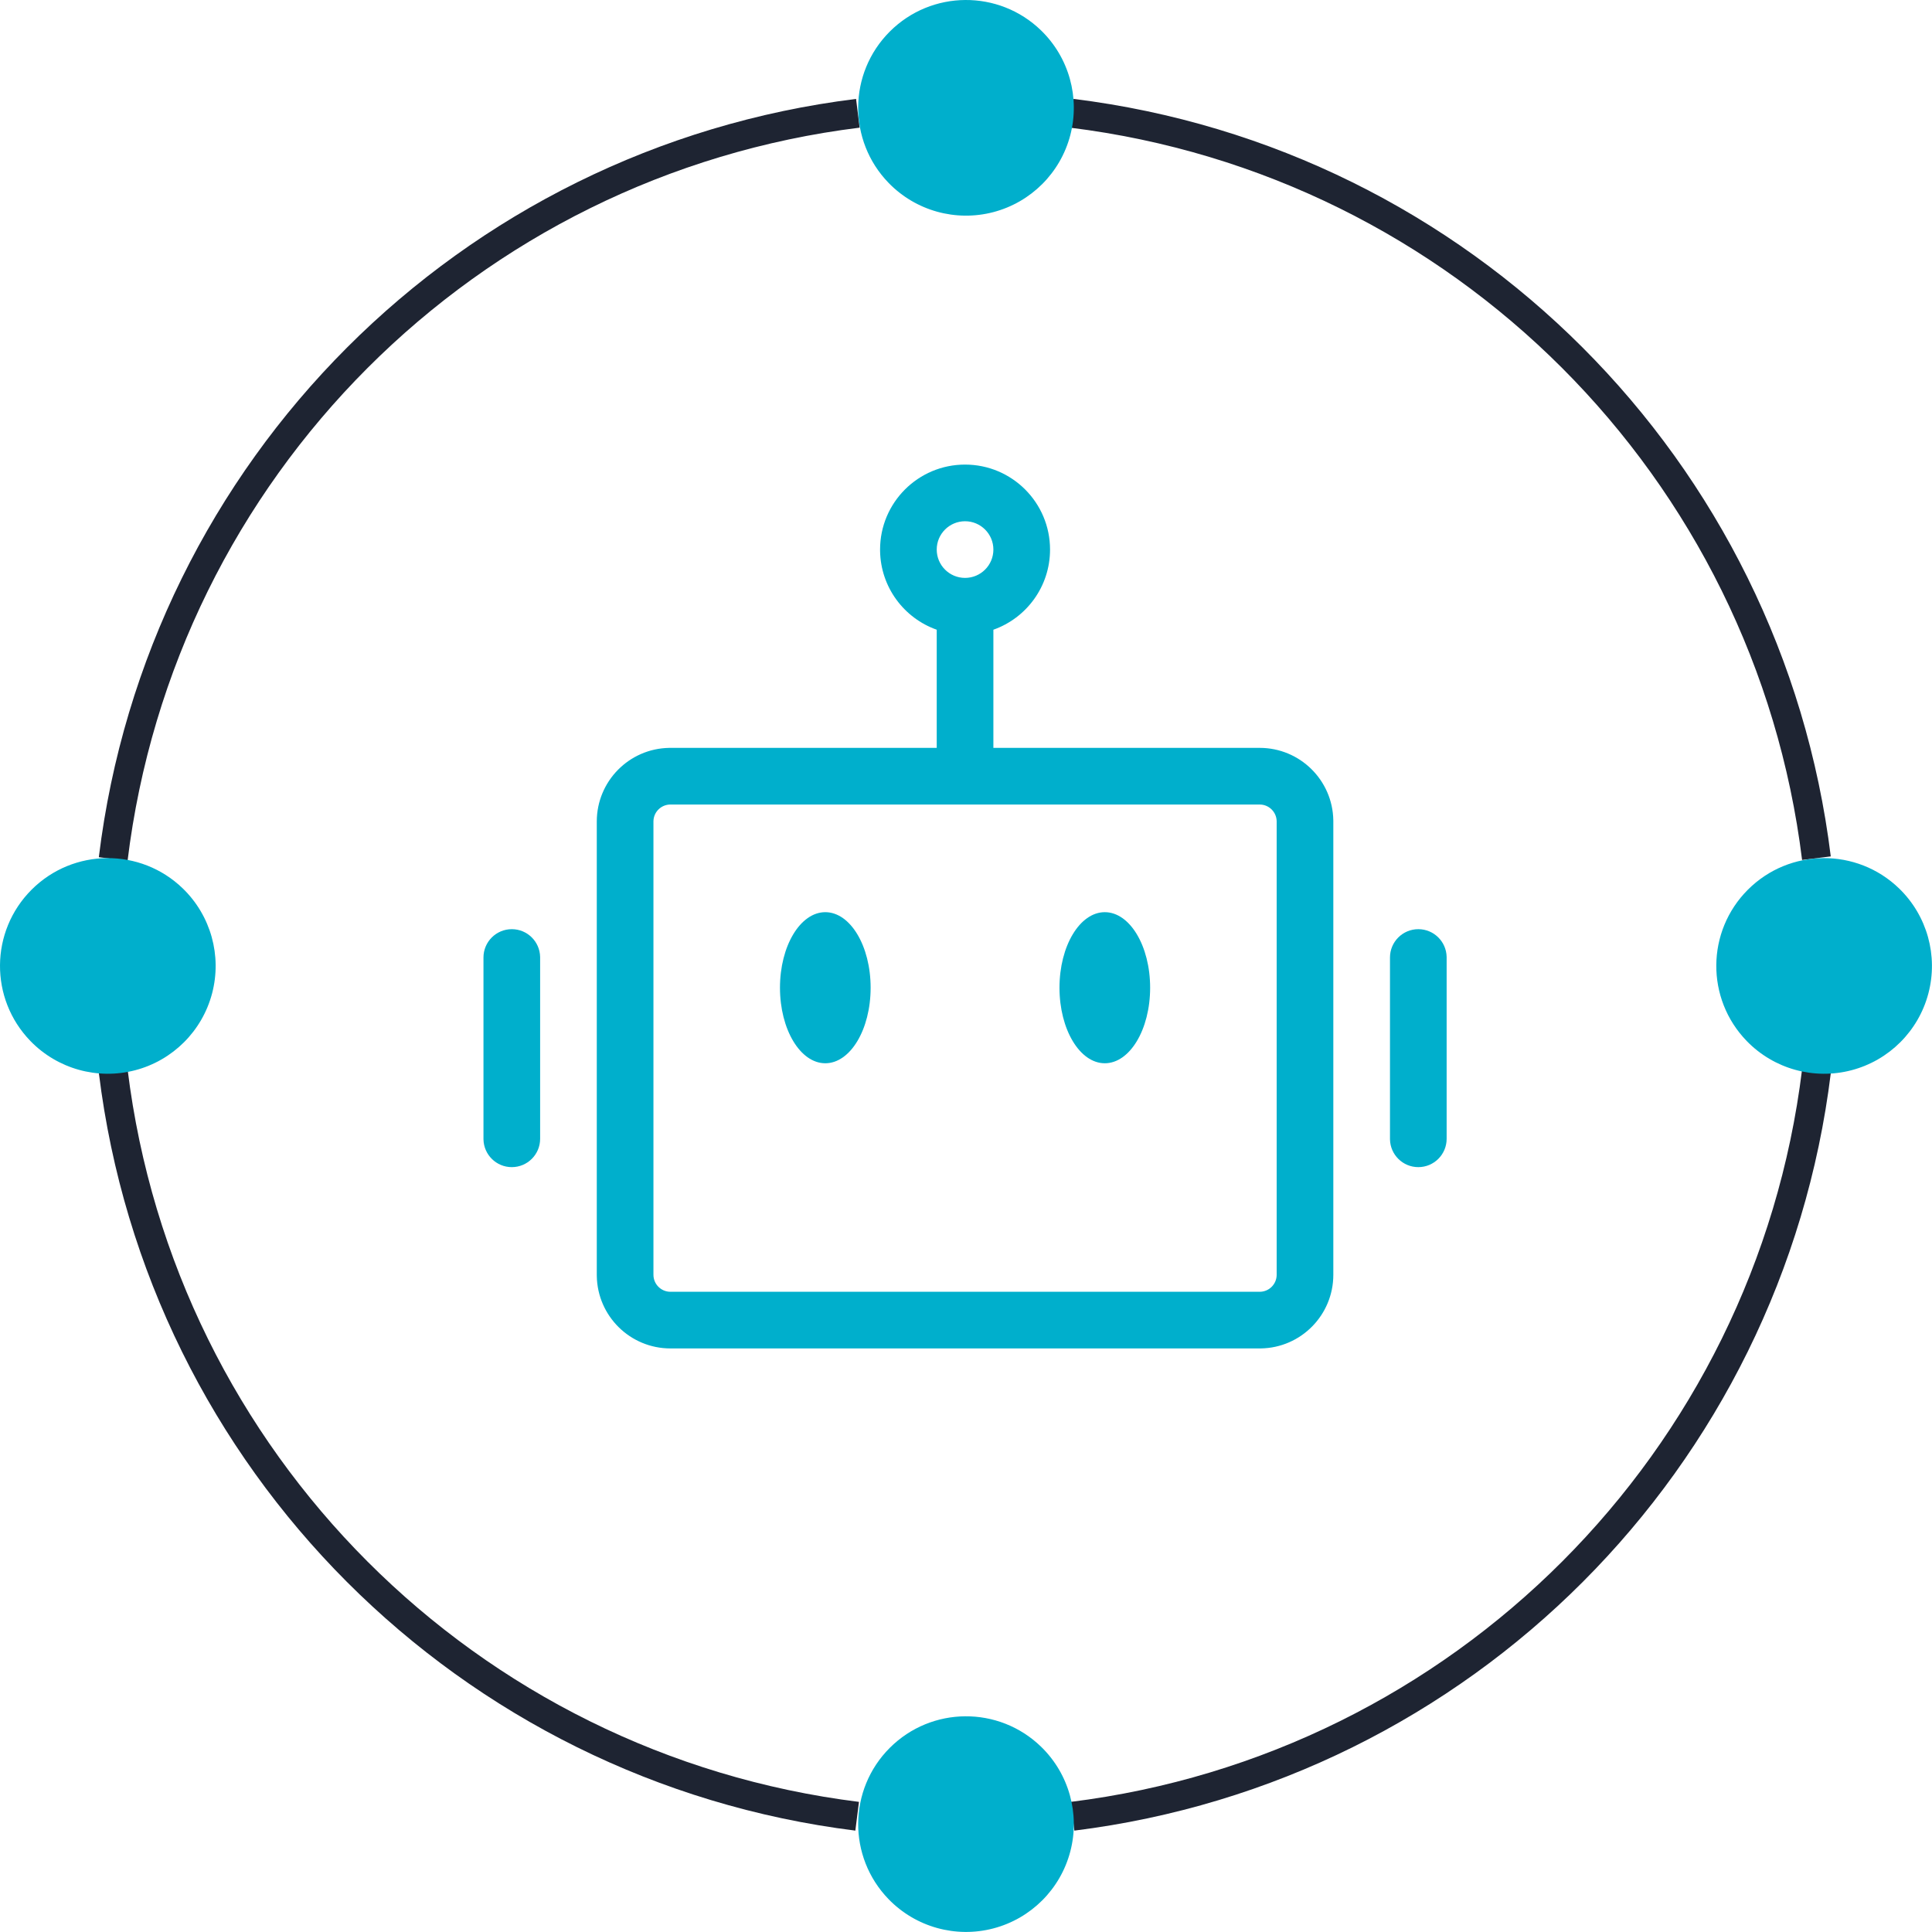
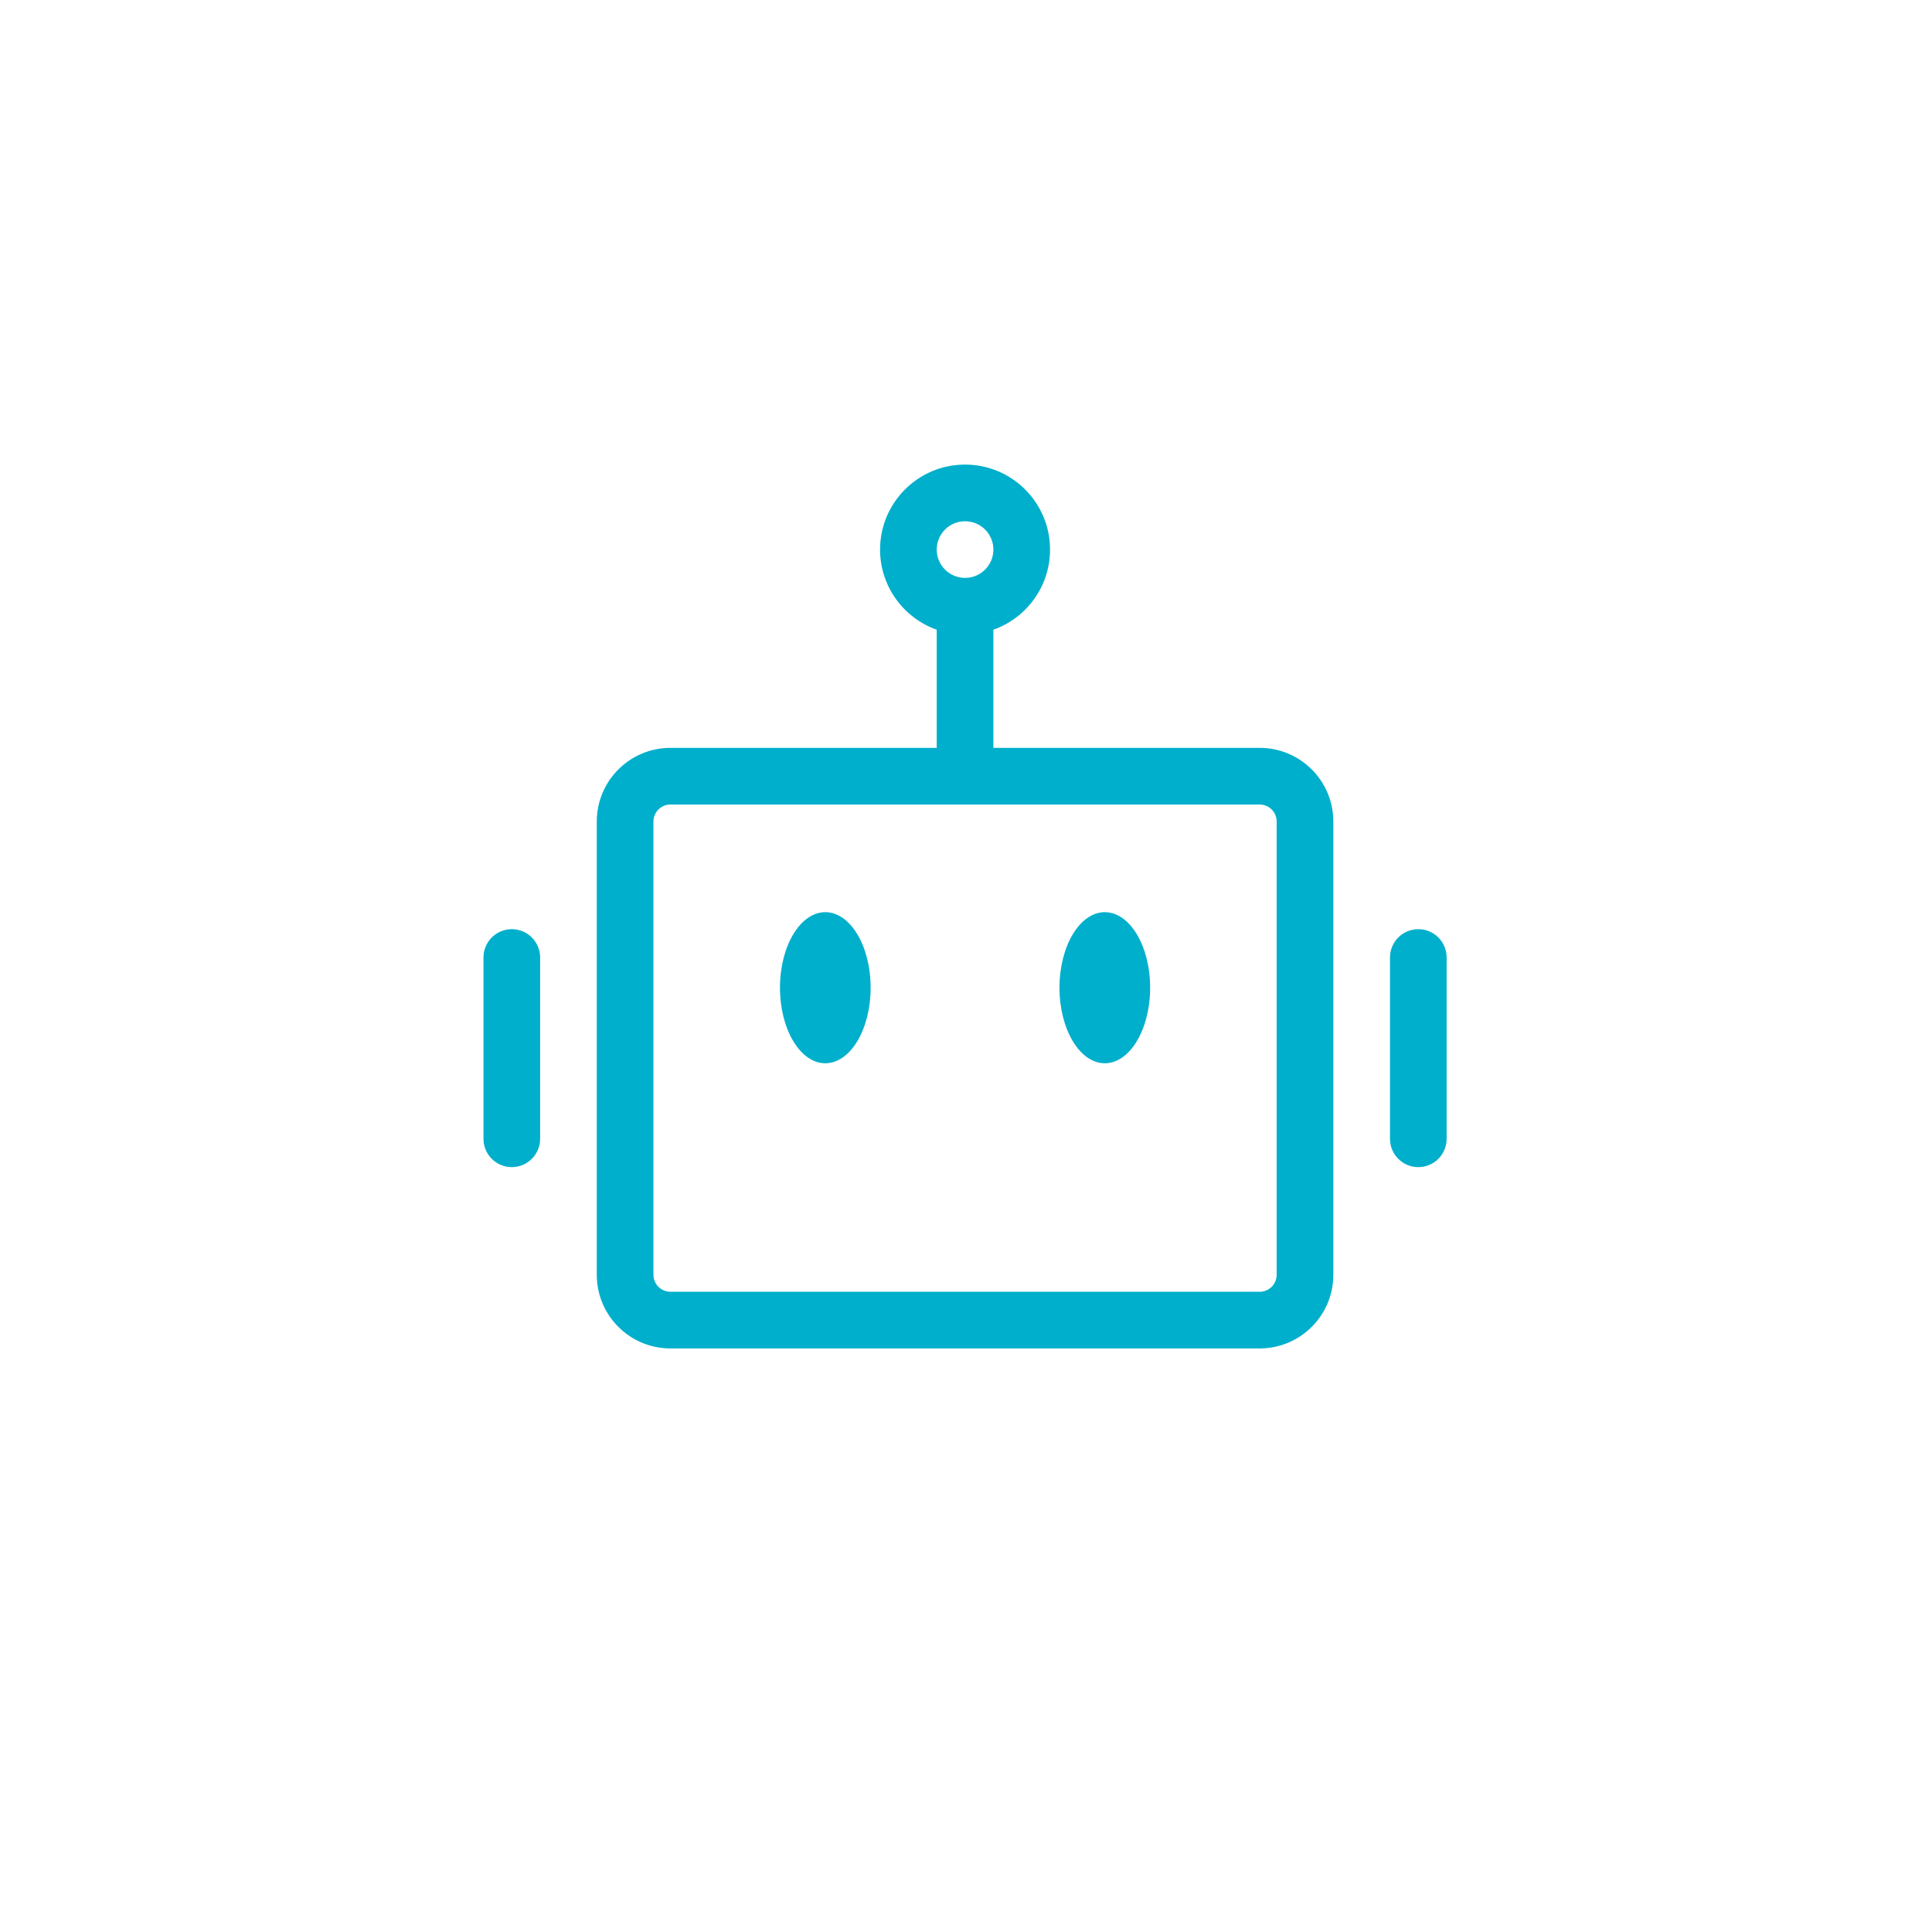
<svg xmlns="http://www.w3.org/2000/svg" width="1023px" height="1023px" viewBox="0 0 1023 1023" version="1.1">
  <title>图1</title>
  <g id="页面-1" stroke="none" stroke-width="1" fill="none" fill-rule="evenodd">
    <g id="图1" fill-rule="nonzero">
-       <path d="M954.211,455.352 C929.215,252.499 769.426,92.657 566.581,67.594 L568.467,52.378 C778.286,78.29 943.567,243.637 969.395,453.466 L954.211,455.352 L954.211,455.352 Z M67.547,455.768 L52.33,453.882 C77.963,243.869 243.313,78.295 453.29,52.378 L455.176,67.594 C252.175,92.654 92.322,252.732 67.547,455.768 Z M452.907,969.315 C243.268,943.225 78.201,777.96 52.362,568.291 L67.579,566.405 C92.553,769.114 252.145,928.89 454.825,954.099 L452.907,969.315 L452.907,969.315 Z M568.882,969.315 L566.964,954.099 C769.691,928.864 929.294,769.011 954.211,566.245 L969.427,568.131 C943.667,777.868 778.578,943.22 568.882,969.315 L568.882,969.315 Z" id="形状" fill="#1E2432" />
-       <path d="M96.86,470.504 C111.642,484.854 117.547,506.055 112.311,525.98 C107.074,545.906 91.509,561.465 71.582,566.693 C51.655,571.921 30.456,566.008 16.112,551.221 C-5.609,528.828 -5.334,493.146 16.73,471.091 C38.794,449.036 74.476,448.774 96.86,470.504 L96.86,470.504 Z M1005.645,470.504 C1020.427,484.854 1026.332,506.055 1021.096,525.98 C1015.859,545.906 1000.294,561.465 980.367,566.693 C960.44,571.921 939.241,566.008 924.897,551.221 C903.176,528.828 903.451,493.146 925.515,471.091 C947.579,449.036 983.261,448.774 1005.645,470.504 L1005.645,470.504 Z M551.269,16.128 C566.051,30.478 571.955,51.679 566.719,71.604 C561.483,91.529 545.918,107.088 525.991,112.316 C506.063,117.545 484.865,111.632 470.52,96.844 C448.8,74.451 449.075,38.769 471.139,16.714 C493.202,-5.341 528.884,-5.602 551.269,16.128 Z M551.269,924.913 C566.051,939.263 571.955,960.464 566.719,980.389 C561.483,1000.314 545.918,1015.873 525.991,1021.102 C506.063,1026.33 484.865,1020.417 470.52,1005.629 C448.8,983.236 449.075,947.554 471.139,925.499 C493.202,903.444 528.884,903.183 551.269,924.913 L551.269,924.913 Z" id="形状" fill="#00AFCC" />
      <path d="M511,246 C535.853,246 556,266.147 556,291 C556,310.593 543.478,327.261 526.001,333.439 L526,396 L667,396 C688.324,396 705.65,413.113 705.995,434.355 L706,435 L706,675 C706,696.324 688.887,713.65 667.645,713.995 L667,714 L355,714 C333.676,714 316.35,696.887 316.005,675.645 L316,675 L316,435 C316,413.676 333.113,396.35 354.355,396.005 L355,396 L496,396 L496,333.439 C478.744,327.34 466.318,311.014 466.006,291.744 L466,291 C466,266.147 486.147,246 511,246 Z M667,426 L355,426 C350.118,426 346.144,429.887 346.004,434.735 L346,435 L346,675 C346,679.882 349.887,683.856 354.735,683.996 L355,684 L667,684 C671.882,684 675.856,680.113 675.996,675.265 L676,675 L676,435 C676,430.029 671.971,426 667,426 Z M271,492 C279.179,492 285.83,498.547 285.997,506.686 L286,507 L286,603 C286,611.284 279.284,618 271,618 C262.821,618 256.17,611.453 256.003,603.314 L256,603 L256,507 C256,498.716 262.716,492 271,492 Z M751,492 C759.179,492 765.83,498.547 765.997,506.686 L766,507 L766,603 C766,611.284 759.284,618 751,618 C742.821,618 736.17,611.453 736.003,603.314 L736,603 L736,507 C736,498.716 742.716,492 751,492 Z M437,483 C450.255,483 461,500.909 461,523 C461,545.091 450.255,563 437,563 C423.745,563 413,545.091 413,523 C413,500.909 423.745,483 437,483 Z M585,483 C598.255,483 609,500.909 609,523 C609,545.091 598.255,563 585,563 C571.745,563 561,545.091 561,523 C561,500.909 571.745,483 585,483 Z M511,276 C502.716,276 496,282.716 496,291 C496,299.284 502.716,306 511,306 C519.284,306 526,299.284 526,291 C526,282.716 519.284,276 511,276 Z" id="形状结合" fill="#00AFCC" />
    </g>
  </g>
</svg>